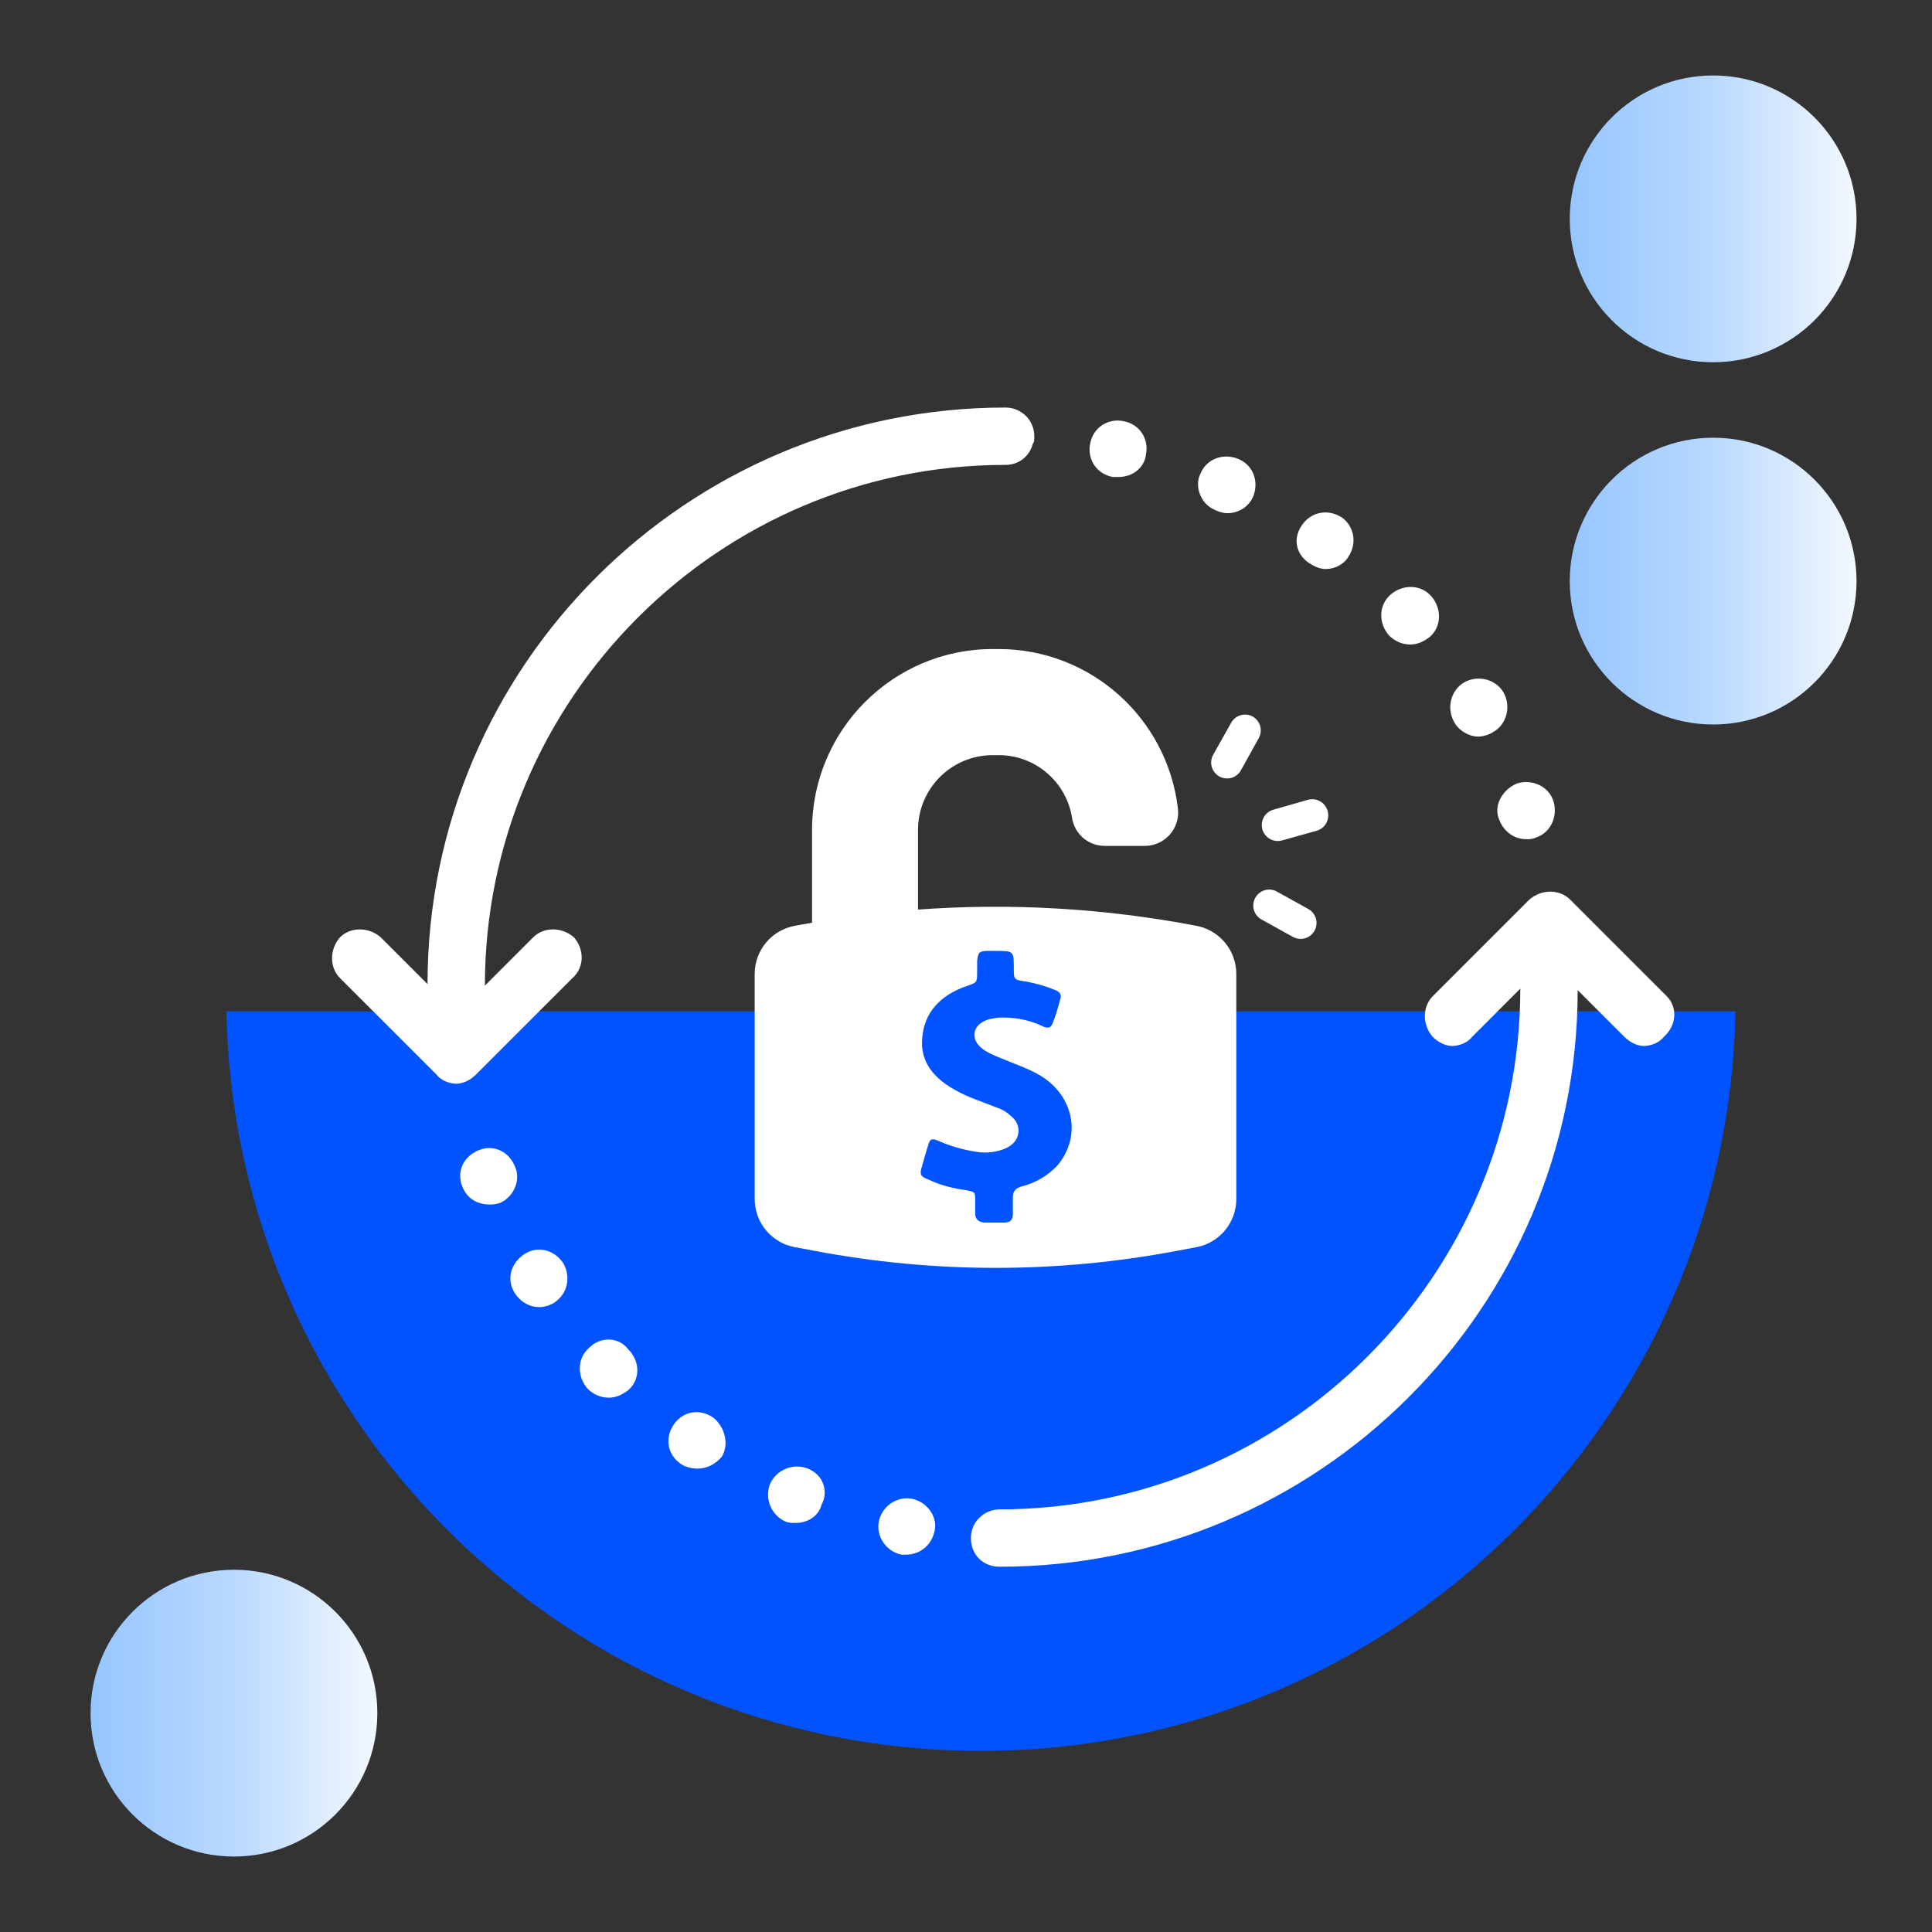
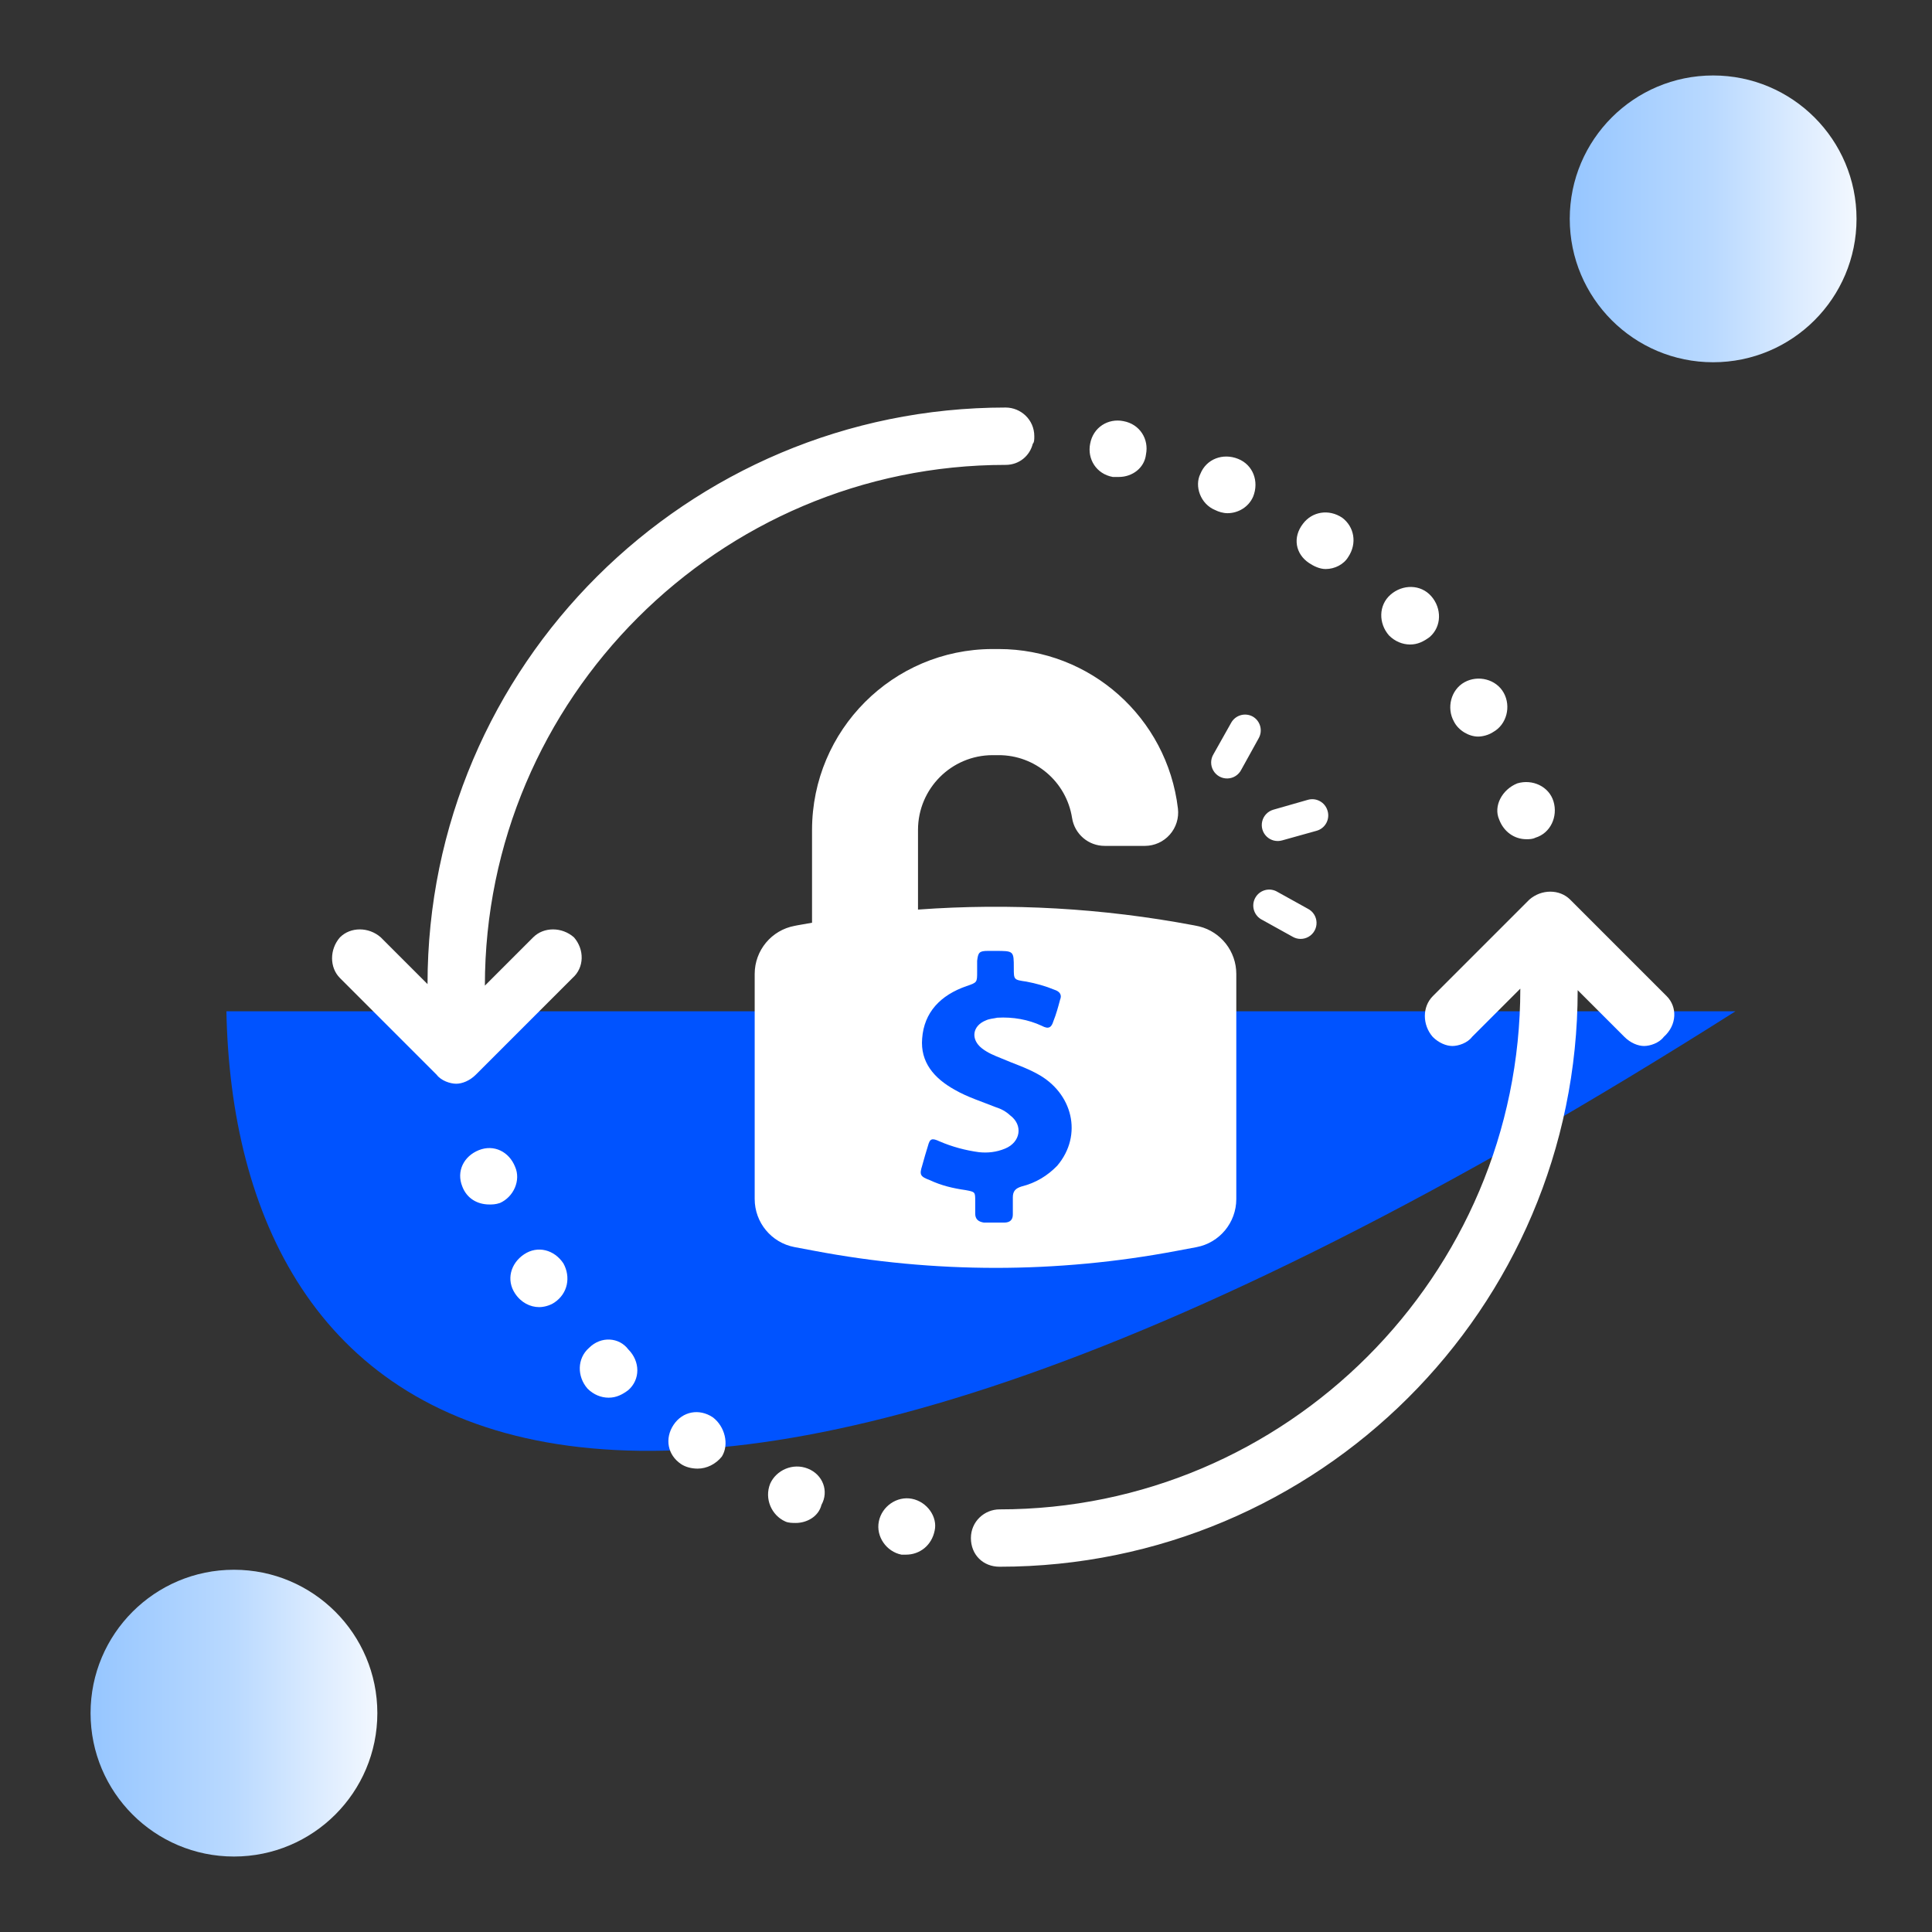
<svg xmlns="http://www.w3.org/2000/svg" width="128px" height="128px" viewBox="0 0 128 128">
  <rect x="0" y="0" width="128" height="128" fill="#333333" stroke="none" />
  <title>Icaro icon / lock</title>
  <defs>
    <linearGradient x1="100%" y1="50%" x2="0%" y2="50%" id="linearGradient-1">
      <stop stop-color="#F3F8FF" offset="0%" />
      <stop stop-color="#B9D9FF" offset="50.521%" />
      <stop stop-color="#96C6FF" offset="100%" />
    </linearGradient>
  </defs>
  <g id="Icons" stroke="none" stroke-width="1" fill="none" fill-rule="evenodd">
    <g id="Group-9" transform="translate(6, 5)">
-       <path d="M108.98,62 C108.448,89.153 86.27,111 58.99,111 C31.71,111 9.533,89.153 9,62 Z" id="Combined-Shape" fill="#0053FF" />
+       <path d="M108.98,62 C31.71,111 9.533,89.153 9,62 Z" id="Combined-Shape" fill="#0053FF" />
      <g id="Oval-2" transform="translate(98, 24)" fill="url(#linearGradient-1)" fill-rule="nonzero">
-         <circle id="Oval" cx="9.5" cy="9.5" r="9.5" />
-       </g>
+         </g>
      <g id="Oval-2" transform="translate(98, 0)" fill="url(#linearGradient-1)" fill-rule="nonzero">
        <circle id="Oval" cx="9.5" cy="9.5" r="9.5" />
      </g>
      <g id="Oval-2" transform="translate(0, 99)" fill="url(#linearGradient-1)" fill-rule="nonzero">
        <circle id="Oval" cx="9.5" cy="9.5" r="9.5" />
      </g>
      <path d="M60.161,38 C66.223,37.999 71.328,42.54 72.041,48.569 C72.116,49.196 71.919,49.825 71.501,50.297 C71.084,50.77 70.484,51.041 69.854,51.042 L69.854,51.042 L67.198,51.042 C66.118,51.049 65.196,50.264 65.028,49.195 C64.653,46.79 62.579,45.02 60.148,45.031 L60.148,45.031 L59.76,45.031 C57.034,45.035 54.825,47.247 54.82,49.977 L54.82,49.977 L54.82,55.262 C60.927,54.817 67.066,55.167 73.084,56.302 L73.084,56.302 L73.274,56.34 L73.455,56.379 C74.888,56.737 75.907,58.029 75.908,59.523 L75.908,59.523 L75.908,74.443 C75.907,75.999 74.801,77.336 73.274,77.626 L73.274,77.626 L71.948,77.875 C67.994,78.623 63.978,79 59.954,79 C55.93,78.998 51.914,78.62 47.96,77.871 L47.96,77.871 L46.634,77.622 C45.107,77.332 44.001,75.995 44,74.438 L44,74.438 L44,59.523 C44.002,57.962 45.115,56.625 46.647,56.34 L46.647,56.34 L46.841,56.302 L47.8,56.133 L47.8,49.973 C47.811,43.372 53.147,38.021 59.739,38 L59.739,38 Z M77.165,54.482 C77.439,53.987 78.053,53.796 78.559,54.048 L78.559,54.048 L80.64,55.202 C80.988,55.376 81.212,55.726 81.224,56.114 C81.237,56.502 81.036,56.866 80.7,57.062 C80.365,57.257 79.95,57.253 79.619,57.05 L79.619,57.05 L77.538,55.896 C77.055,55.6 76.891,54.977 77.165,54.482 Z M80.649,47.99 C81.208,47.83 81.792,48.153 81.953,48.713 C82.037,48.985 82.007,49.279 81.871,49.529 C81.736,49.779 81.505,49.963 81.232,50.04 L81.232,50.04 L78.943,50.679 C78.581,50.783 78.19,50.686 77.918,50.423 C77.647,50.161 77.536,49.773 77.627,49.406 C77.718,49.04 77.998,48.75 78.361,48.645 L78.361,48.645 Z M76.192,42.386 C76.461,42.306 76.751,42.338 76.997,42.473 C77.499,42.761 77.677,43.4 77.394,43.906 L77.394,43.906 L76.241,45.99 C76.068,46.338 75.719,46.563 75.331,46.575 C74.943,46.588 74.58,46.386 74.385,46.05 C74.19,45.715 74.194,45.299 74.397,44.967 L74.397,44.967 L75.562,42.896 C75.696,42.648 75.922,42.465 76.192,42.386 Z" id="Combined-Shape" fill="#FFFFFF" fill-rule="nonzero" />
      <path d="M62.701,66.133 C61.934,65.714 61.167,65.475 60.336,65.116 C59.888,64.937 59.441,64.757 59.058,64.458 C58.291,63.86 58.419,62.963 59.313,62.605 C59.569,62.485 59.825,62.485 60.08,62.425 C61.103,62.365 62.125,62.545 63.02,62.963 C63.468,63.203 63.659,63.083 63.787,62.664 C63.979,62.186 64.107,61.708 64.235,61.229 C64.362,60.93 64.235,60.691 63.851,60.571 C63.276,60.332 62.637,60.153 61.998,60.033 C61.167,59.914 61.167,59.914 61.167,59.136 C61.167,58 61.167,58 59.952,58 C59.761,58 59.633,58 59.441,58 C58.866,58 58.802,58.12 58.738,58.658 C58.738,58.897 58.738,59.136 58.738,59.375 C58.738,60.093 58.738,60.093 58.035,60.332 C56.309,60.93 55.223,62.066 55.095,63.801 C54.967,65.355 55.862,66.432 57.268,67.209 C58.099,67.688 59.058,67.987 59.952,68.346 C60.336,68.465 60.655,68.645 60.911,68.884 C61.806,69.542 61.614,70.678 60.592,71.096 C60.016,71.336 59.441,71.395 58.866,71.336 C57.971,71.216 57.076,70.977 56.246,70.618 C55.734,70.379 55.606,70.439 55.479,70.917 C55.351,71.336 55.223,71.754 55.095,72.233 C54.903,72.831 54.967,72.95 55.606,73.189 C56.373,73.548 57.14,73.728 57.971,73.847 C58.61,73.967 58.61,73.967 58.61,74.565 C58.61,74.864 58.61,75.103 58.61,75.402 C58.61,75.761 58.802,75.94 59.185,76 C59.633,76 60.08,76 60.528,76 C60.911,76 61.103,75.821 61.103,75.462 C61.103,75.103 61.103,74.684 61.103,74.326 C61.103,73.907 61.295,73.728 61.678,73.608 C62.637,73.369 63.404,72.89 64.043,72.233 C65.768,70.199 65.065,67.389 62.701,66.133 Z" id="Path" fill="#0053FF" fill-rule="nonzero" />
      <path d="M31.925,59.8 L25.525,66.2 C25.125,66.6 24.625,66.8 24.225,66.8 C23.825,66.8 23.225,66.6 22.925,66.2 L16.525,59.8 C15.825,59.1 15.825,57.9 16.525,57.1 C17.225,56.4 18.425,56.4 19.225,57.1 L22.325,60.2 C22.325,39.1 39.525,22 60.625,22 C61.625,22 62.525,22.8 62.525,23.9 C62.525,24.1 62.525,24.3 62.425,24.4 C62.225,25.2 61.525,25.8 60.625,25.8 C60.625,25.8 60.625,25.8 60.625,25.8 C41.625,25.8 26.125,41.3 26.125,60.3 C26.125,60.3 26.125,60.3 26.125,60.3 L29.325,57.1 C30.025,56.4 31.225,56.4 32.025,57.1 C32.725,57.9 32.725,59.1 31.925,59.8 Z M67.725,26.6 C67.825,26.6 68.025,26.6 68.125,26.6 C69.025,26.6 69.825,26 69.925,25.1 C70.125,24.1 69.525,23.1 68.425,22.9 C67.425,22.7 66.425,23.3 66.225,24.4 C66.025,25.4 66.625,26.4 67.725,26.6 Z M80.725,32.3 C81.025,32.5 81.425,32.7 81.825,32.7 C82.425,32.7 83.025,32.4 83.325,31.9 C83.925,31 83.725,29.9 82.925,29.3 C82.925,29.3 82.925,29.3 82.925,29.3 C82.025,28.7 80.925,28.9 80.325,29.7 C79.625,30.6 79.825,31.7 80.725,32.3 Z M87.425,37.7 C87.925,37.7 88.325,37.5 88.725,37.2 C89.525,36.5 89.525,35.3 88.825,34.5 C88.125,33.7 86.925,33.7 86.125,34.4 C85.325,35.1 85.325,36.3 86.025,37.1 C86.425,37.5 86.925,37.7 87.425,37.7 Z M93.325,49.3 L93.325,49.3 C93.625,50.1 94.325,50.6 95.125,50.6 C95.325,50.6 95.525,50.6 95.725,50.5 C96.725,50.2 97.225,49.1 96.925,48.1 C96.625,47.1 95.525,46.6 94.525,46.9 C93.525,47.3 92.925,48.4 93.325,49.3 Z M28.125,72.3 C27.725,71.3 26.725,70.8 25.725,71.2 C24.725,71.6 24.225,72.6 24.625,73.6 C24.925,74.4 25.625,74.8 26.425,74.8 C26.625,74.8 26.825,74.8 27.125,74.7 C28.025,74.3 28.525,73.2 28.125,72.3 Z M91.925,43.8 C92.225,43.8 92.625,43.7 92.925,43.5 C93.825,43 94.125,41.8 93.625,40.9 C93.125,40 91.925,39.7 91.025,40.2 C90.125,40.7 89.825,41.9 90.325,42.8 C90.625,43.4 91.325,43.8 91.925,43.8 Z M74.525,28.8 C74.725,28.9 75.025,29 75.325,29 C76.025,29 76.725,28.6 77.025,27.9 C77.425,26.9 77.025,25.8 76.025,25.4 C75.025,25 73.925,25.4 73.525,26.4 C73.125,27.2 73.525,28.4 74.525,28.8 Z M47.525,92.3 C46.525,91.9 45.425,92.4 45.025,93.3 C44.625,94.3 45.125,95.4 46.025,95.8 C46.225,95.9 46.525,95.9 46.725,95.9 C47.425,95.9 48.225,95.5 48.425,94.7 C48.925,93.8 48.525,92.7 47.525,92.3 Z M54.425,94.3 C53.425,94.1 52.425,94.8 52.225,95.8 C52.025,96.8 52.725,97.8 53.725,98 C53.825,98 53.925,98 54.025,98 C54.925,98 55.725,97.4 55.925,96.4 C56.125,95.5 55.425,94.5 54.425,94.3 Z M33.025,84.3 C32.225,85 32.225,86.2 32.925,87 C33.325,87.4 33.825,87.6 34.325,87.6 C34.825,87.6 35.225,87.4 35.625,87.1 C36.425,86.4 36.425,85.2 35.625,84.4 C35.025,83.6 33.825,83.5 33.025,84.3 Z M28.725,78.1 C27.825,78.7 27.525,79.8 28.125,80.7 C28.525,81.3 29.125,81.6 29.725,81.6 C30.025,81.6 30.425,81.5 30.725,81.3 C31.625,80.7 31.825,79.6 31.325,78.7 C30.725,77.8 29.625,77.5 28.725,78.1 Z M41.225,88.9 C40.325,88.3 39.225,88.5 38.625,89.4 C38.025,90.3 38.225,91.4 39.125,92 C39.425,92.2 39.825,92.3 40.225,92.3 C40.825,92.3 41.425,92 41.825,91.5 C42.325,90.7 42.025,89.5 41.225,88.9 Z M104.425,61 L98.025,54.6 C97.325,53.9 96.125,53.9 95.325,54.6 L88.925,61 C88.225,61.7 88.225,62.9 88.925,63.7 C89.325,64.1 89.825,64.3 90.225,64.3 C90.625,64.3 91.225,64.1 91.525,63.7 L94.725,60.5 C94.725,60.5 94.725,60.5 94.725,60.5 C94.725,79.5 79.225,95 60.225,95 C59.225,95 58.325,95.8 58.325,96.9 C58.325,98 59.125,98.8 60.225,98.8 C81.325,98.8 98.525,81.7 98.525,60.6 L101.625,63.7 C102.025,64.1 102.525,64.3 102.925,64.3 C103.325,64.3 103.925,64.1 104.225,63.7 C105.125,62.9 105.125,61.7 104.425,61 Z" id="Shape" fill="#FFFFFF" fill-rule="nonzero" />
    </g>
  </g>
</svg>